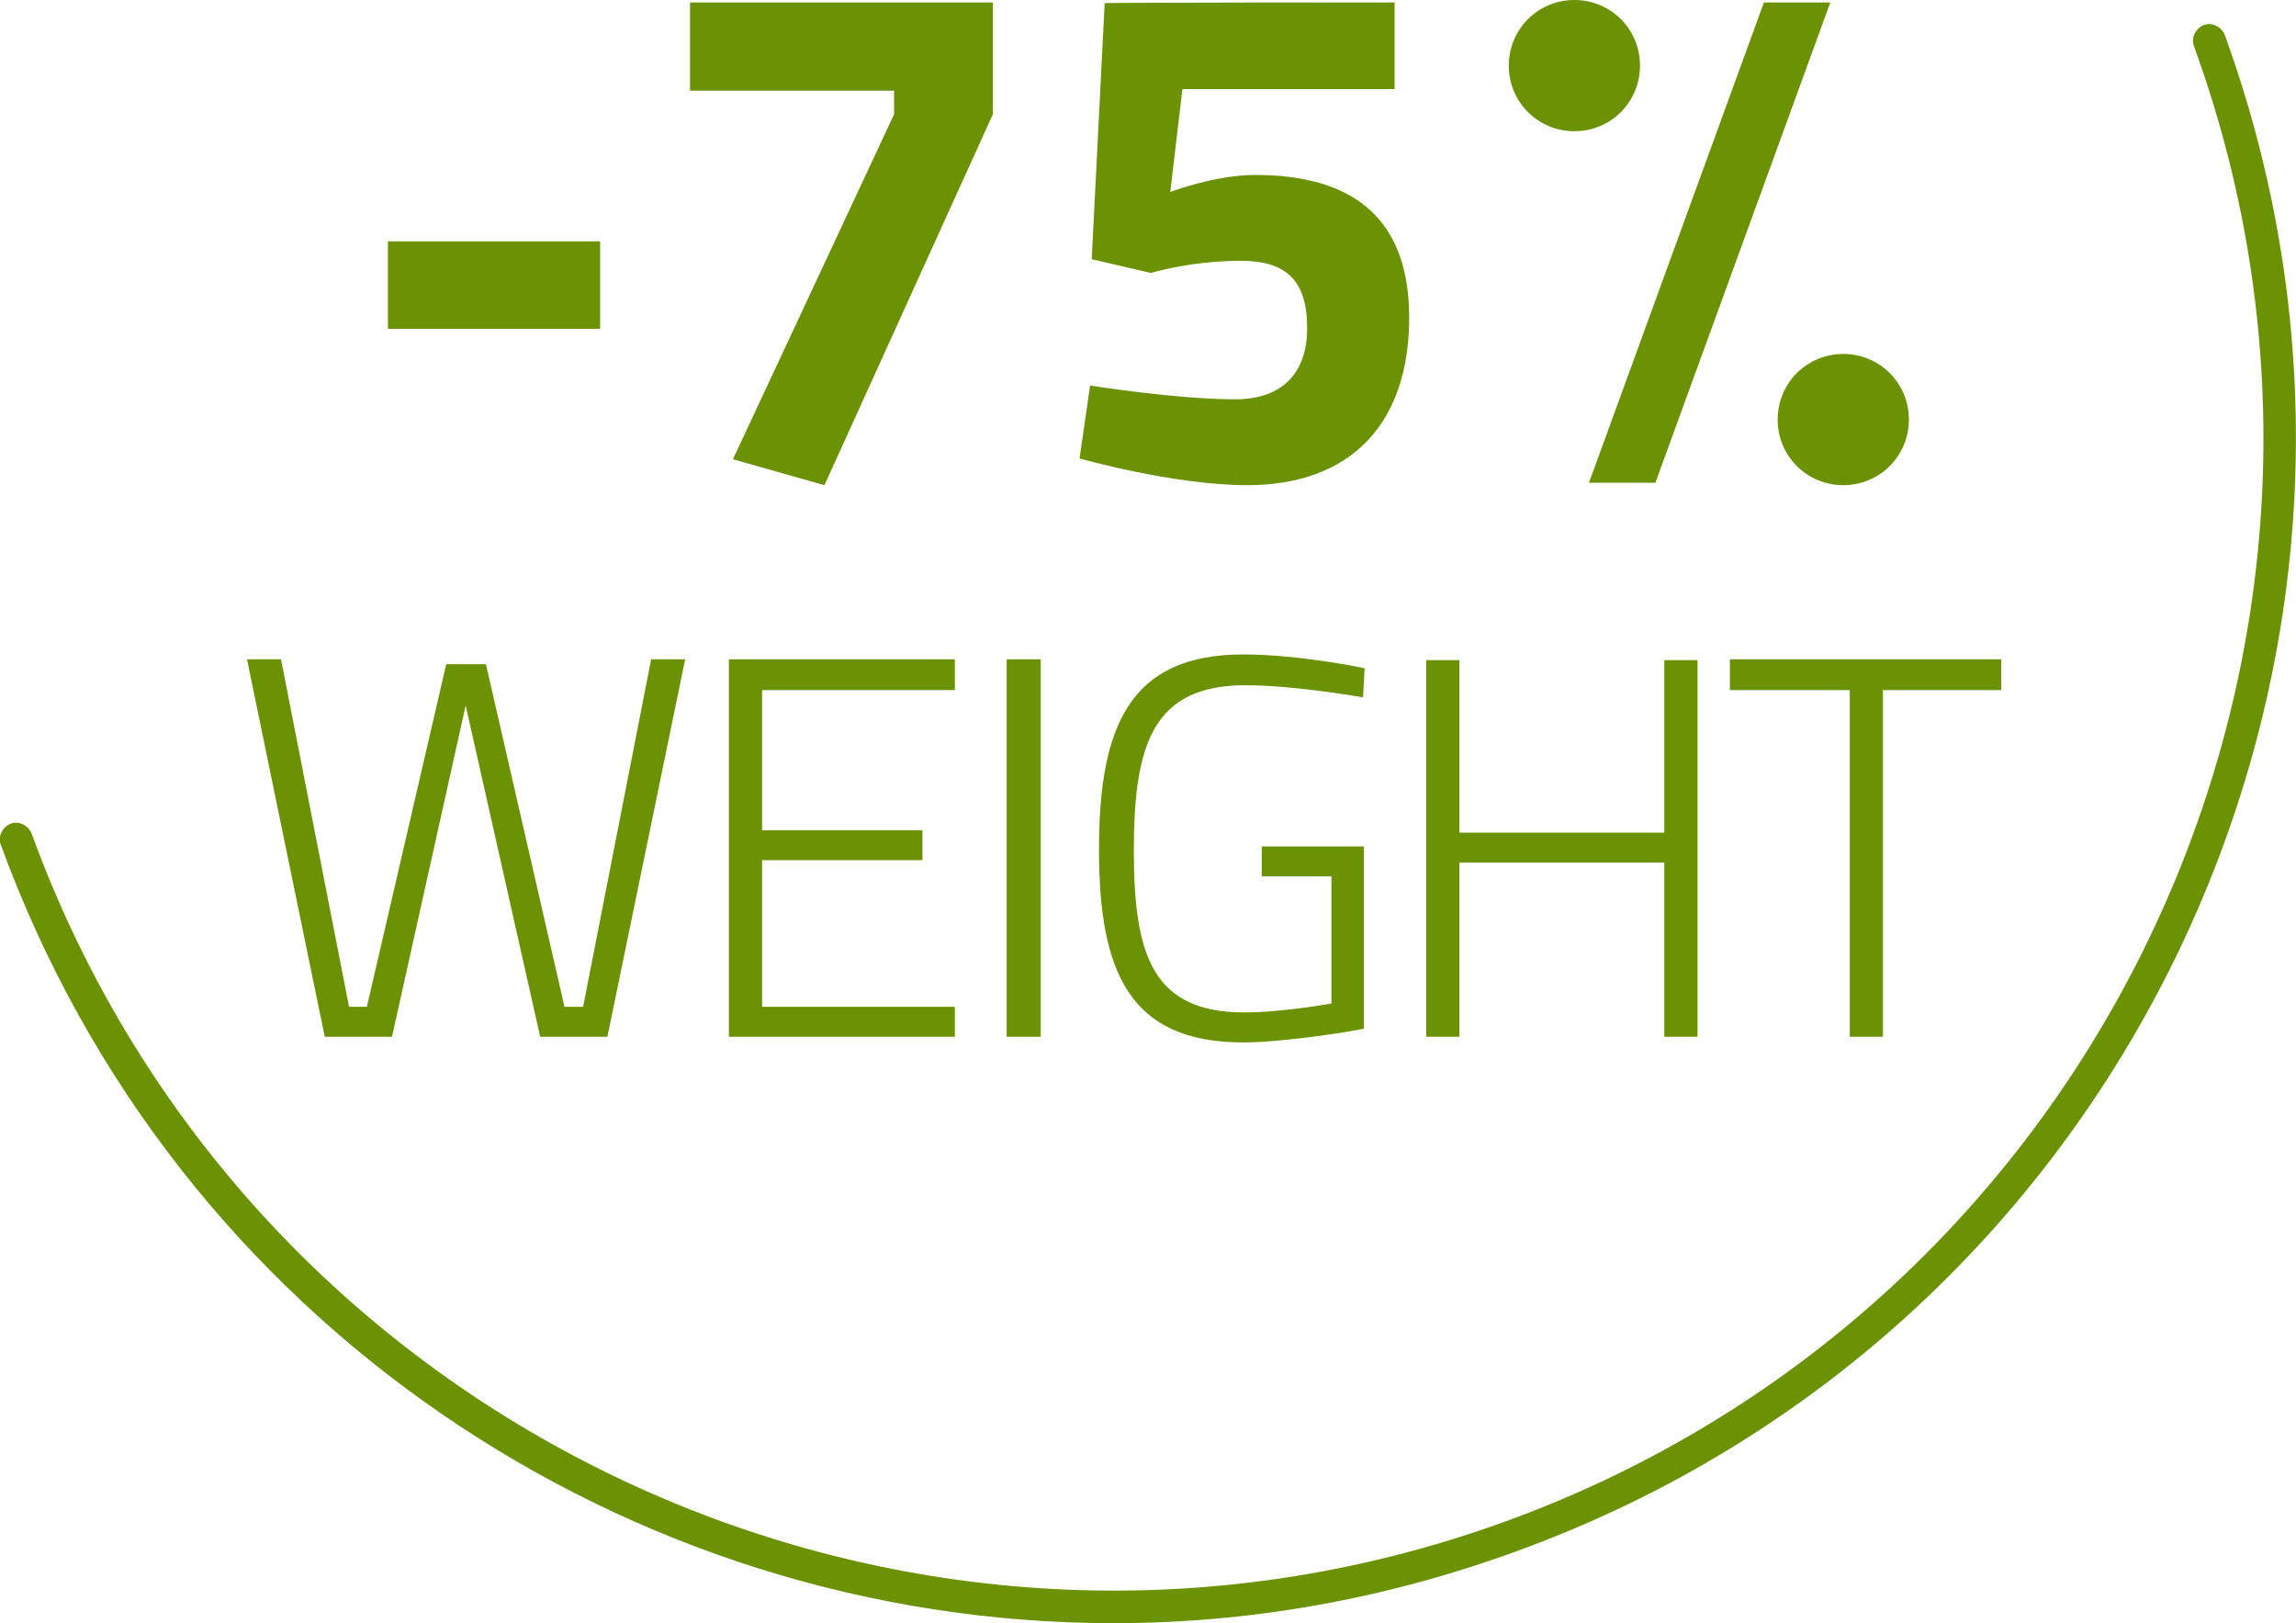
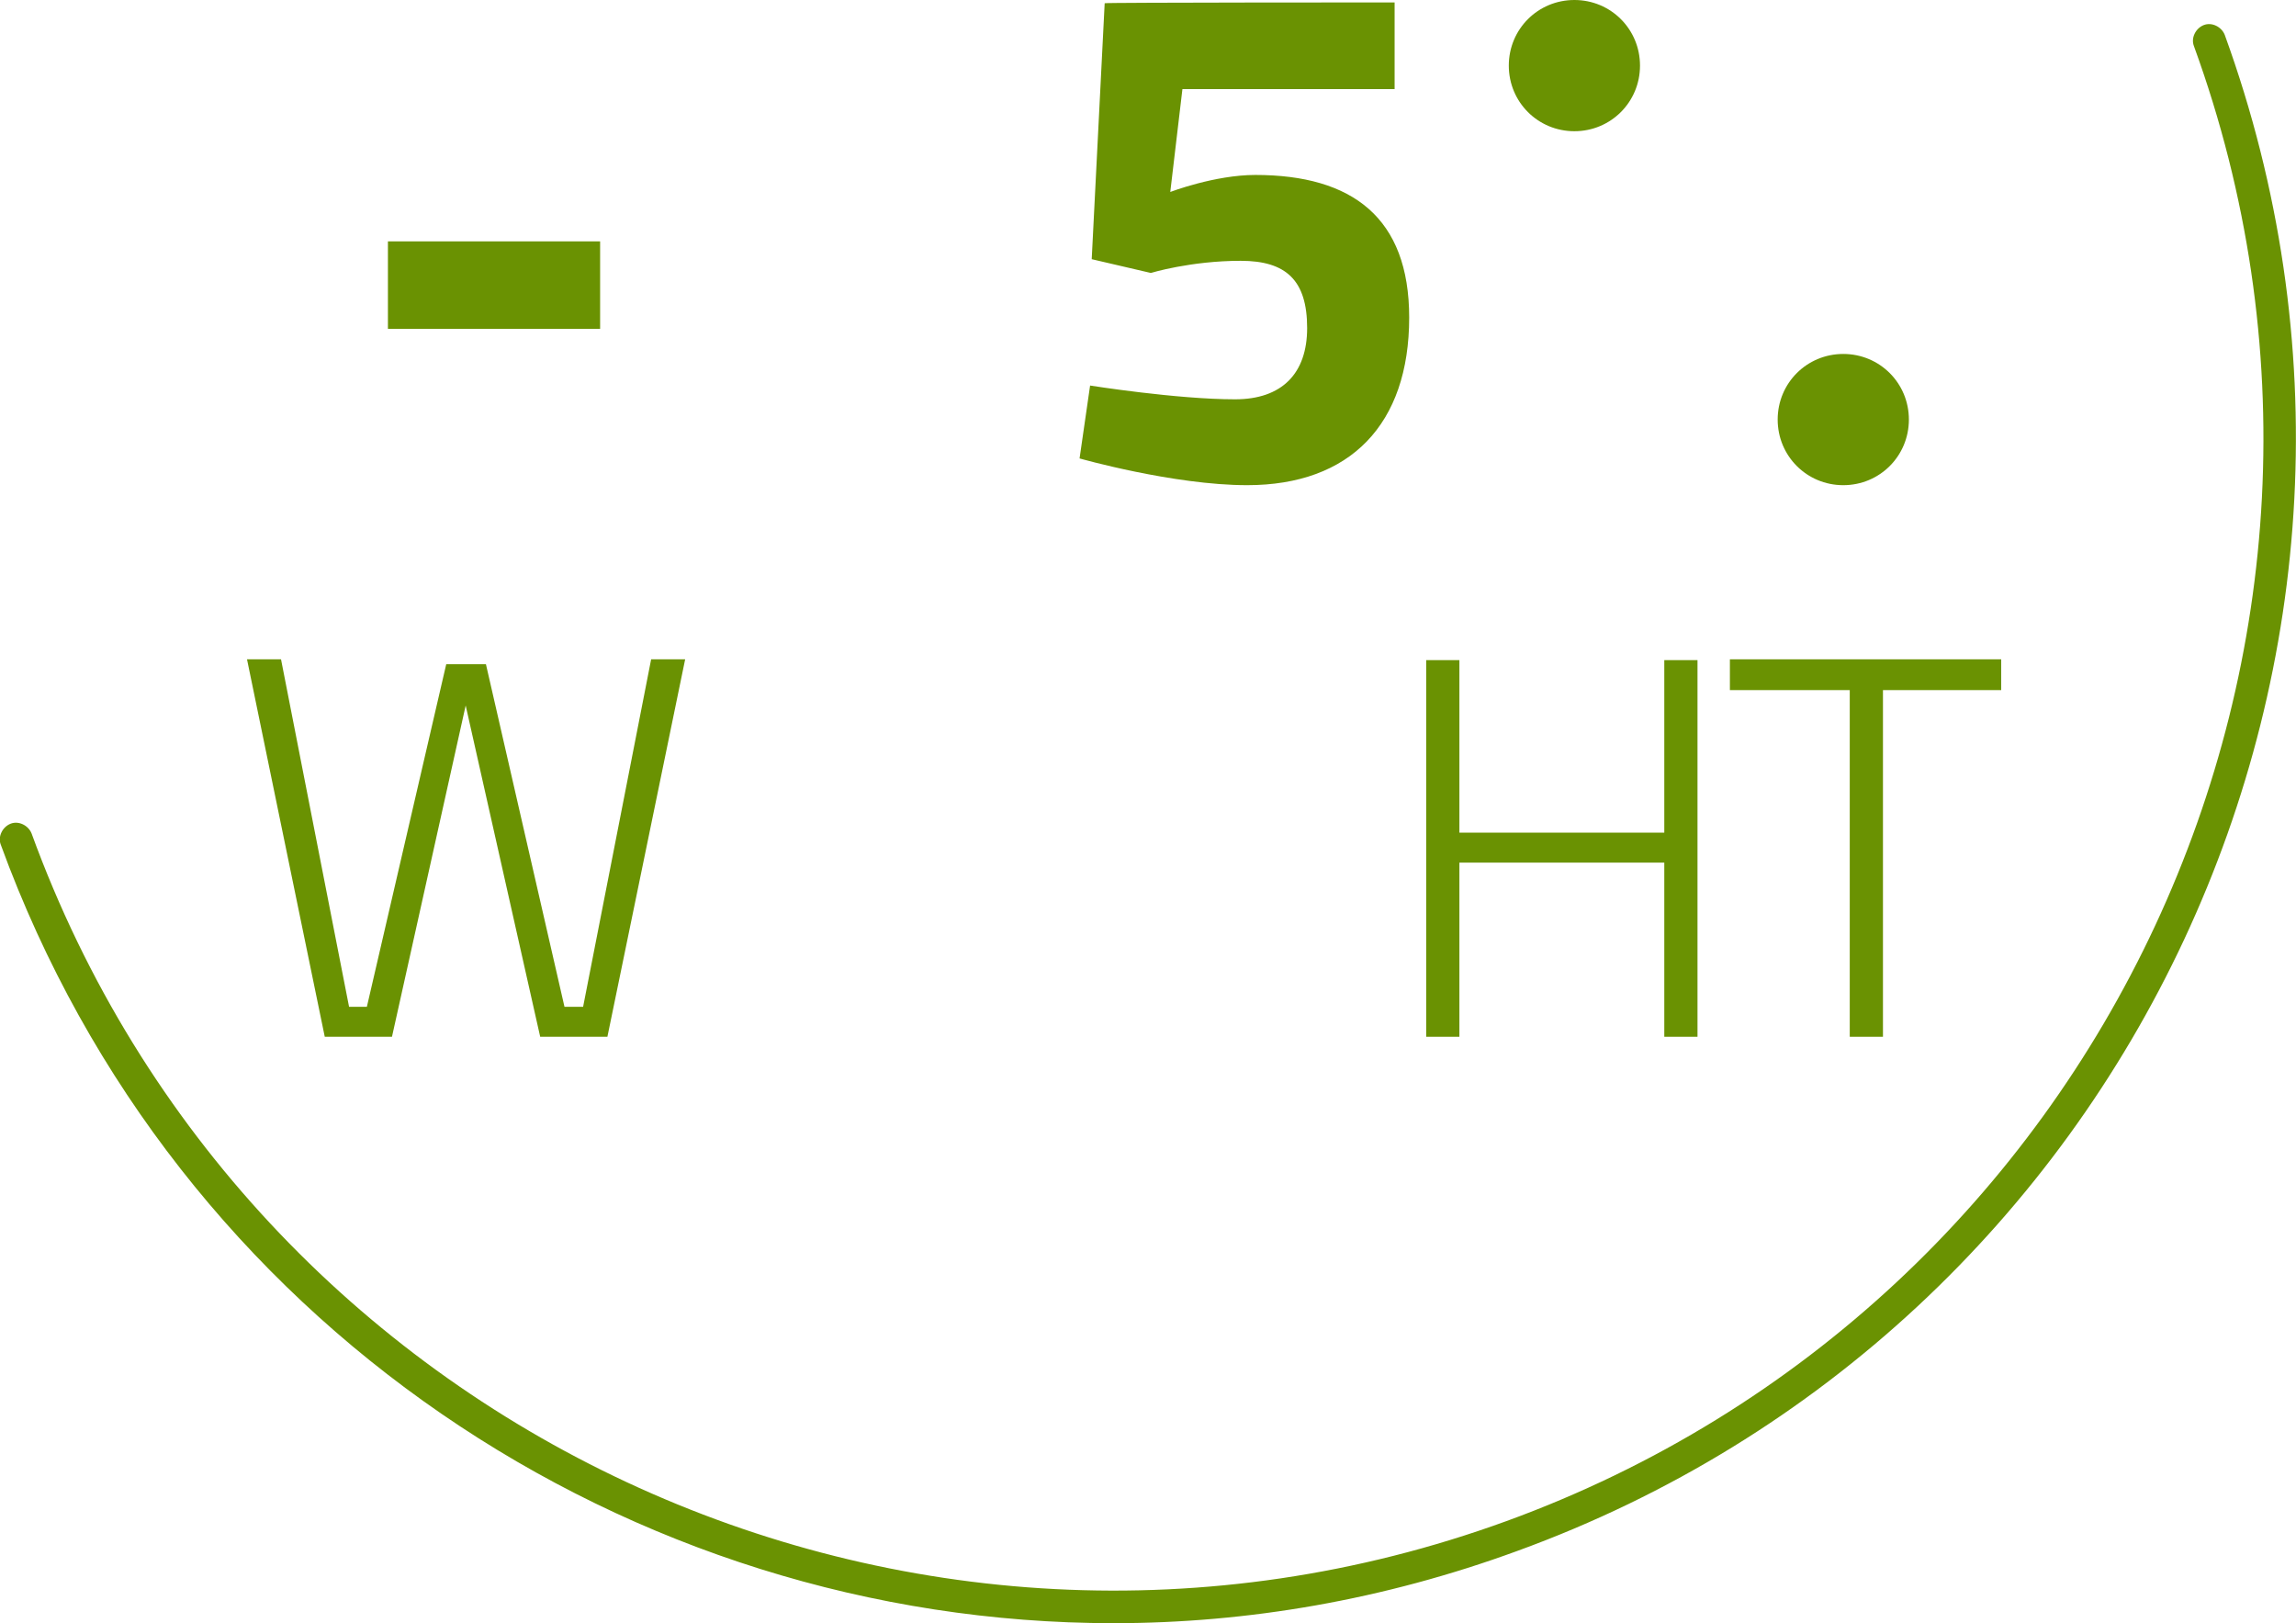
<svg xmlns="http://www.w3.org/2000/svg" version="1.1" id="Ebene_1" x="0px" y="0px" viewBox="0 0 283.5 200.4" style="enable-background:new 0 0 283.5 200.4;" xml:space="preserve" width="283.5" height="200.4">
  <style type="text/css">
	.st0{fill:#6A9202;}
</style>
  <g>
    <path class="st0" d="M137.5,200.4c-59.7,0-115.8-36.9-137.4-96.1c-0.4-1,0.2-2.2,1.2-2.6c1-0.4,2.2,0.2,2.6,1.2   c26.8,73.6,108.5,111.7,182.1,84.9C259.6,161,297.7,79.3,270.9,5.7c-0.4-1,0.2-2.2,1.2-2.6c1-0.4,2.2,0.2,2.6,1.2   C302.2,80,263,164,187.3,191.5C170.9,197.5,154.1,200.4,137.5,200.4" />
    <rect x="47.9" y="29.8" class="st0" width="26.2" height="10.8" />
-     <polygon class="st0" points="85.2,0.3 122.6,0.3 122.6,14.1 101.8,59.9 90.5,56.7 110.4,14.1 110.4,11.2 85.2,11.2  " />
    <path class="st0" d="M172.2,0.3V11H146l-1.5,12.7c0,0,5.5-2.1,10.5-2.1c12,0,19,5.3,19,17.6c0,13.2-7.3,20.7-20,20.7   c-9.1,0-20.7-3.3-20.7-3.3l1.3-9c0,0,10.7,1.7,17.9,1.7c5.8,0,8.9-3.2,8.9-8.8c0-5.9-2.6-8.3-8.2-8.3c-6.2,0-11.1,1.5-11.1,1.5   l-7.3-1.7l1.6-31.6C136.4,0.3,172.2,0.3,172.2,0.3z" />
    <polygon class="st0" points="34.7,81.4 43.1,124.3 45.3,124.3 55.1,82 60,82 69.7,124.3 72,124.3 80.4,81.4 84.6,81.4 75,128    66.7,128 57.5,87.1 48.4,128 40.1,128 30.5,81.4  " />
-     <polygon class="st0" points="90,81.4 117.9,81.4 117.9,85.2 94.1,85.2 94.1,102.5 113.9,102.5 113.9,106.2 94.1,106.2 94.1,124.3    117.9,124.3 117.9,128 90,128  " />
-     <rect x="124.3" y="81.4" class="st0" width="4.2" height="46.6" />
-     <path class="st0" d="M155.7,104.5h12.7V127c-1.8,0.4-10.1,1.7-14.9,1.7c-14.1,0-17.8-8.8-17.8-23.8c0-15.1,3.7-24.1,17.8-24.1   c7,0,15,1.7,15,1.7l-0.2,3.6c0,0-8.4-1.5-14.5-1.5c-11.4,0-13.8,7.2-13.8,20.4c0,13.1,2.4,20,13.7,20c3.5,0,8.4-0.7,10.7-1.1v-15.7   h-8.6V104.5z" />
    <polygon class="st0" points="205.5,106.5 180.2,106.5 180.2,128 176.1,128 176.1,81.5 180.2,81.5 180.2,102.8 205.5,102.8    205.5,81.5 209.6,81.5 209.6,128 205.5,128  " />
    <polygon class="st0" points="213.6,81.4 247.1,81.4 247.1,85.2 232.5,85.2 232.5,128 228.4,128 228.4,85.2 213.6,85.2  " />
    <path class="st0" d="M202.5,8.1c0,4.5-3.6,8.1-8.1,8.1s-8.1-3.6-8.1-8.1c0-4.5,3.6-8.1,8.1-8.1S202.5,3.6,202.5,8.1" />
    <path class="st0" d="M235.7,51.8c0,4.5-3.6,8.1-8.1,8.1s-8.1-3.6-8.1-8.1c0-4.5,3.6-8.1,8.1-8.1S235.7,47.3,235.7,51.8" />
-     <polygon class="st0" points="204.4,59.6 226,0.3 217.8,0.3 196.2,59.6  " />
  </g>
</svg>